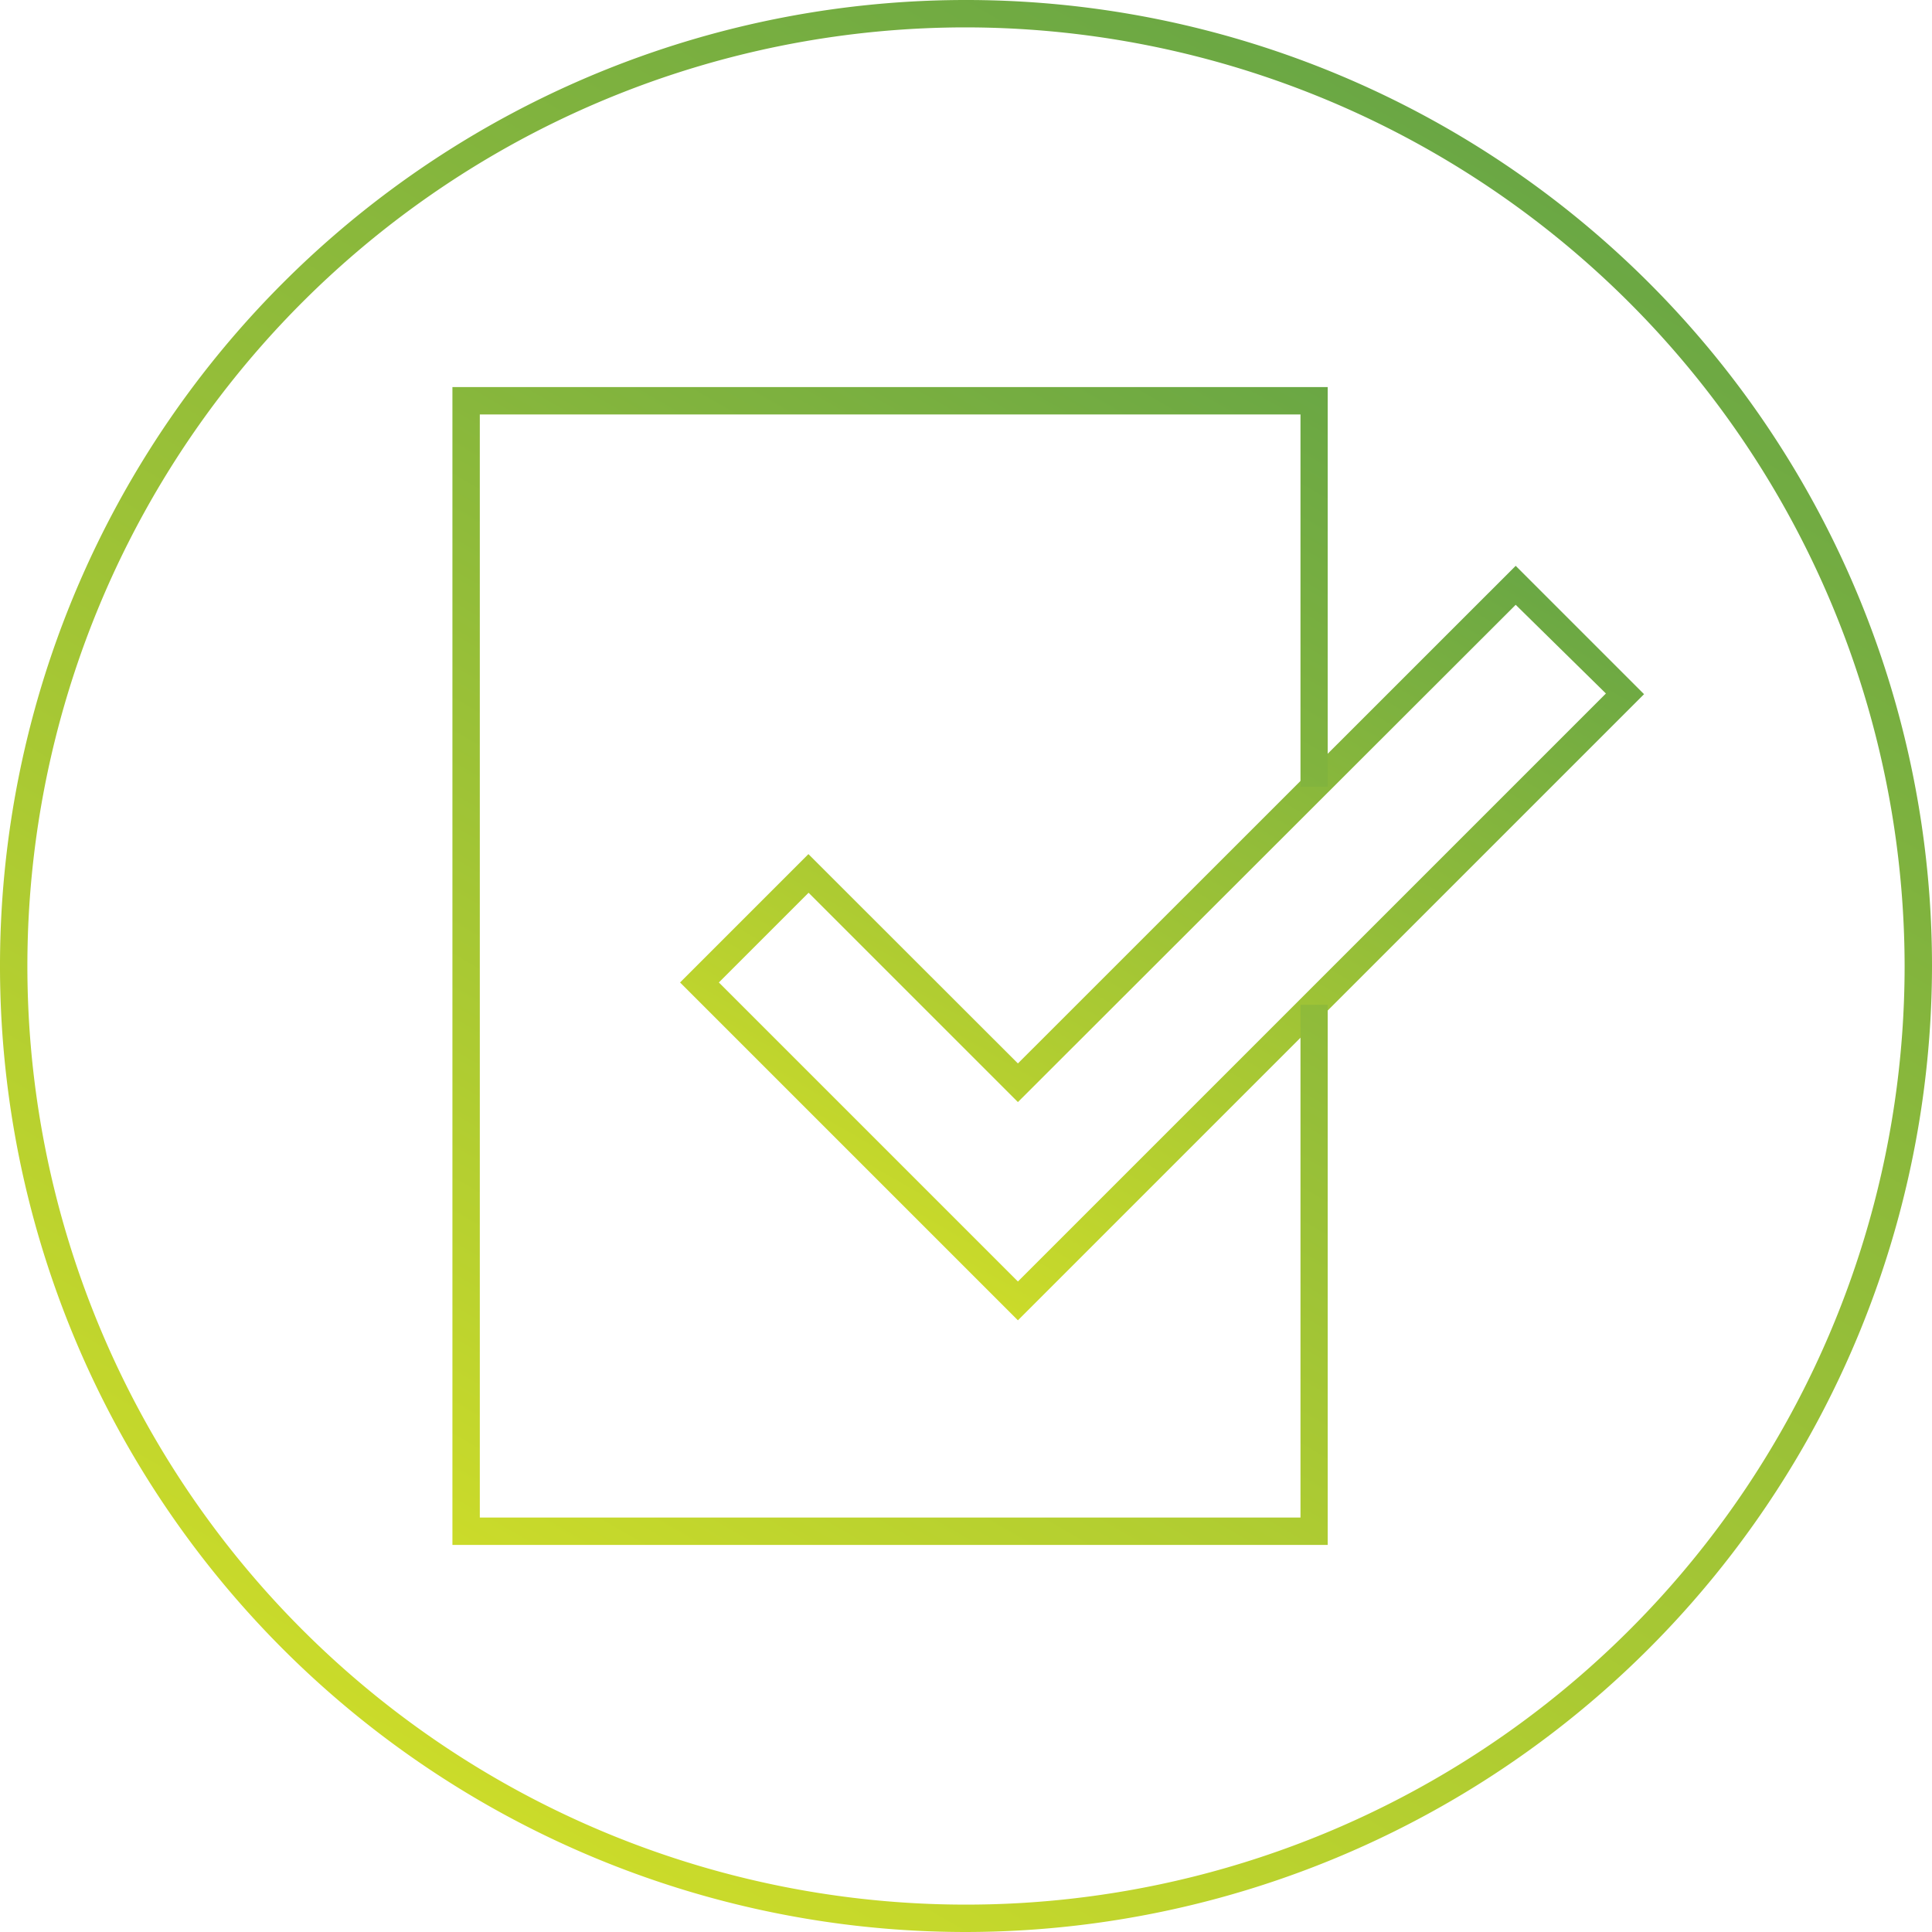
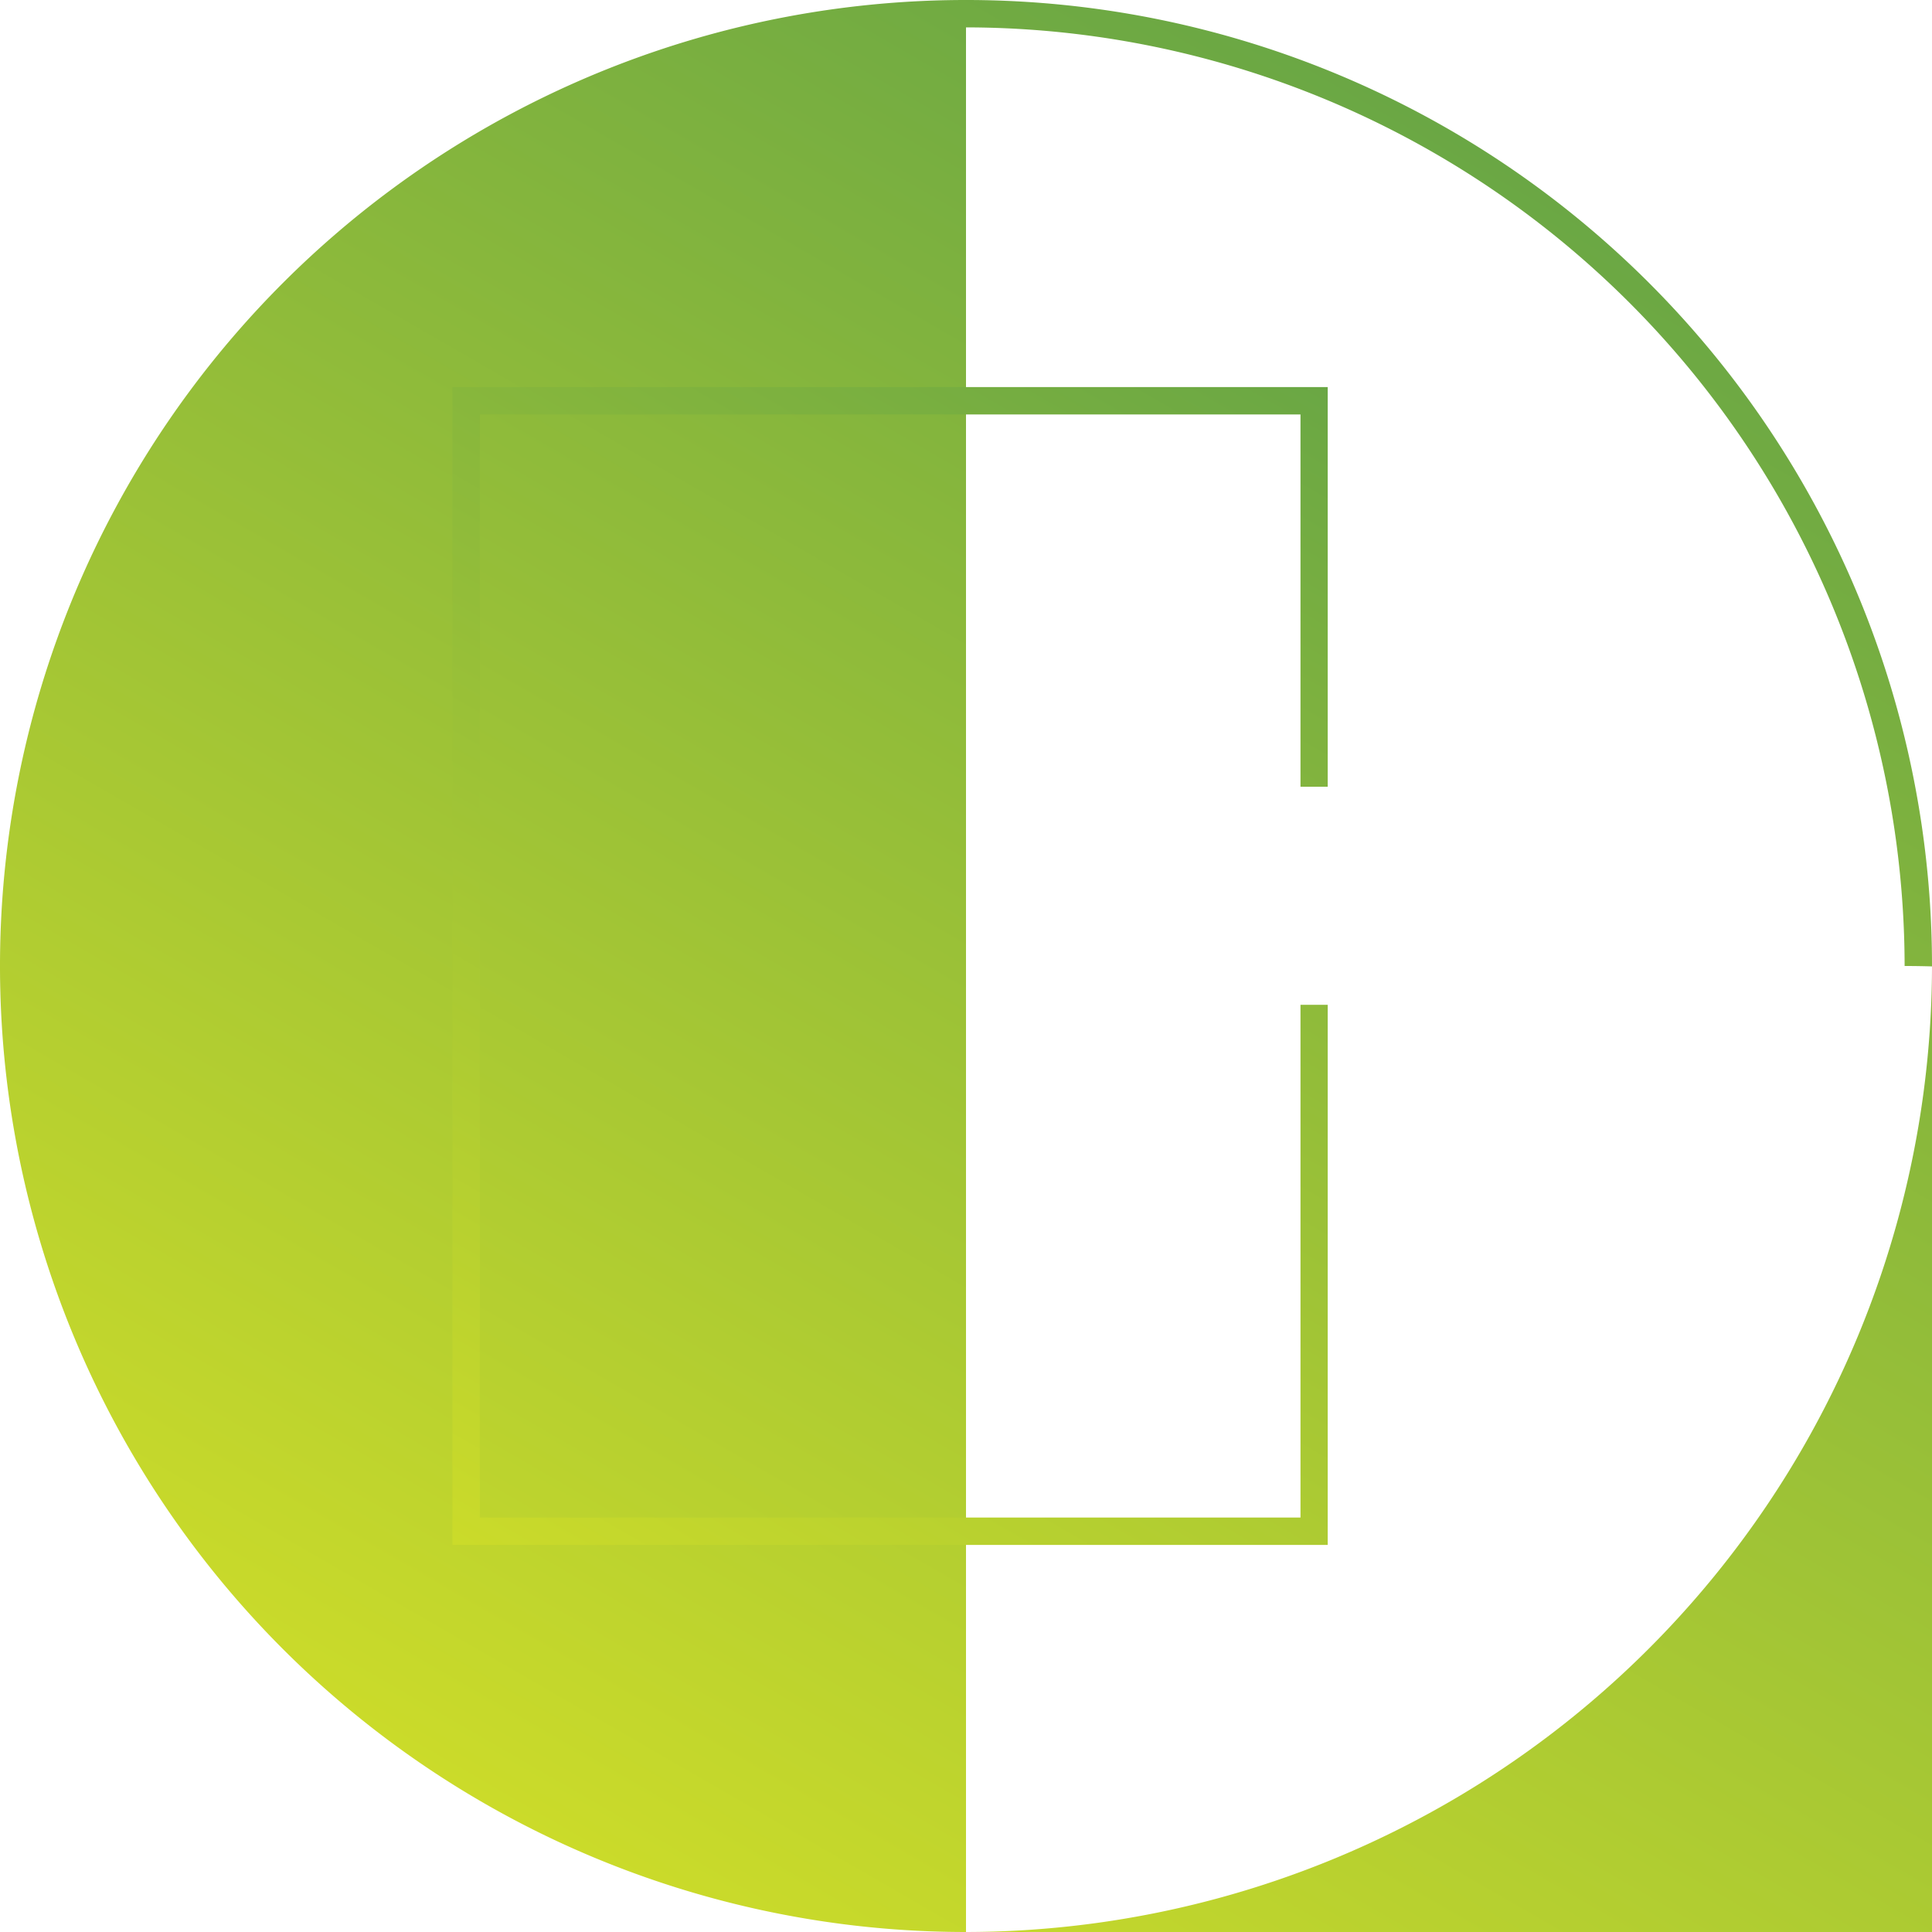
<svg xmlns="http://www.w3.org/2000/svg" xmlns:xlink="http://www.w3.org/1999/xlink" id="Layer_1" data-name="Layer 1" viewBox="0 0 115 115">
  <defs>
    <style>.cls-1{fill:url(#linear-gradient);}.cls-2{fill:url(#linear-gradient-2);}.cls-3{fill:url(#linear-gradient-3);}</style>
    <linearGradient id="linear-gradient" x1="28.76" y1="107.29" x2="86.24" y2="7.71" gradientUnits="userSpaceOnUse">
      <stop offset="0" stop-color="#cbdb2a" />
      <stop offset="1" stop-color="#6aa744" />
    </linearGradient>
    <linearGradient id="linear-gradient-2" x1="54.6" y1="75.13" x2="81.46" y2="28.62" xlink:href="#linear-gradient" />
    <linearGradient id="linear-gradient-3" x1="31.55" y1="94.63" x2="74.42" y2="20.37" xlink:href="#linear-gradient" />
  </defs>
  <title>covmo-features-icon-4</title>
-   <path class="cls-1" d="M57.5,115A57.5,57.5,0,1,1,115,57.5,57.57,57.57,0,0,1,57.5,115Zm0-113.37A55.87,55.87,0,1,0,113.37,57.5,55.94,55.94,0,0,0,57.5,1.63Z" transform="translate(0 0)" />
-   <path class="cls-2" d="M60.59,78.59L40.48,58.48l7.64-7.64L60.59,63.3,90.22,33.68l7.64,7.64ZM42.79,58.48L60.59,76.28l35-35L90.22,36,60.59,65.6,48.13,53.14Z" transform="translate(0 0)" />
+   <path class="cls-1" d="M57.5,115A57.5,57.5,0,1,1,115,57.5,57.57,57.57,0,0,1,57.5,115ZA55.87,55.87,0,1,0,113.37,57.5,55.94,55.94,0,0,0,57.5,1.63Z" transform="translate(0 0)" />
  <polygon class="cls-3" points="79.03 91.96 26.93 91.96 26.93 23.04 79.03 23.04 79.03 46.83 77.41 46.83 77.41 24.67 28.56 24.67 28.56 90.33 77.41 90.33 77.41 59.81 79.03 59.81 79.03 91.96" />
</svg>